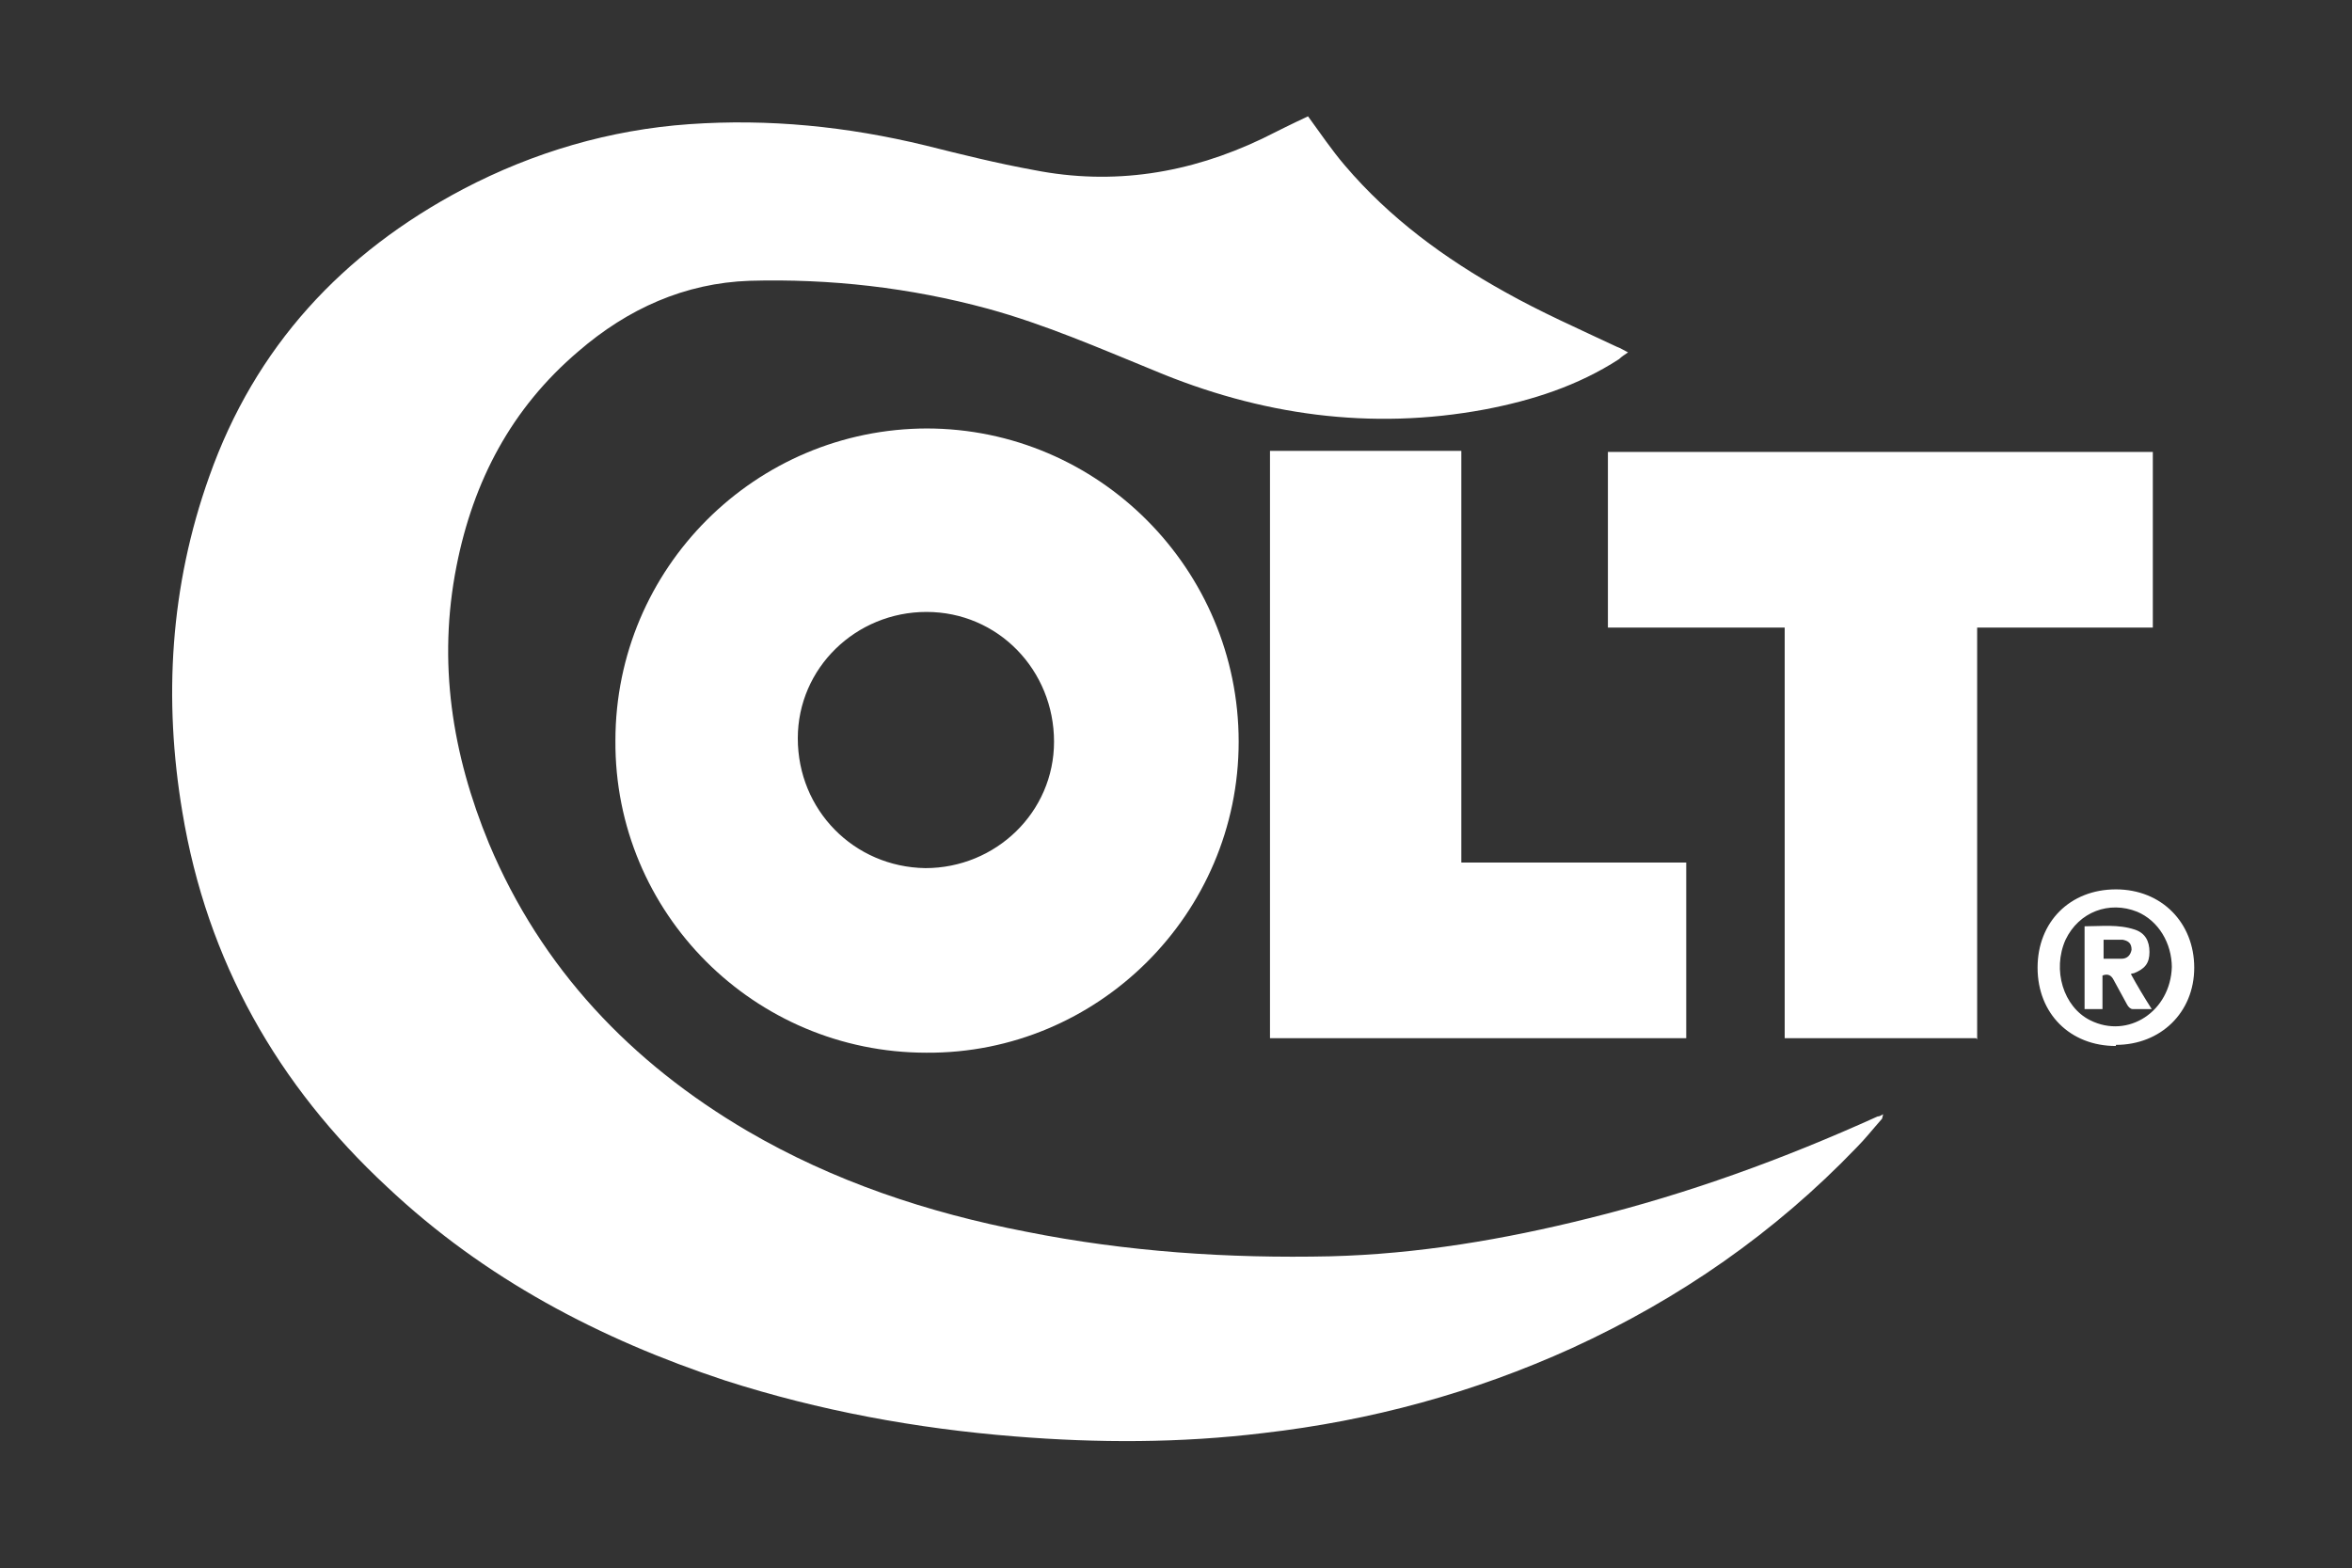
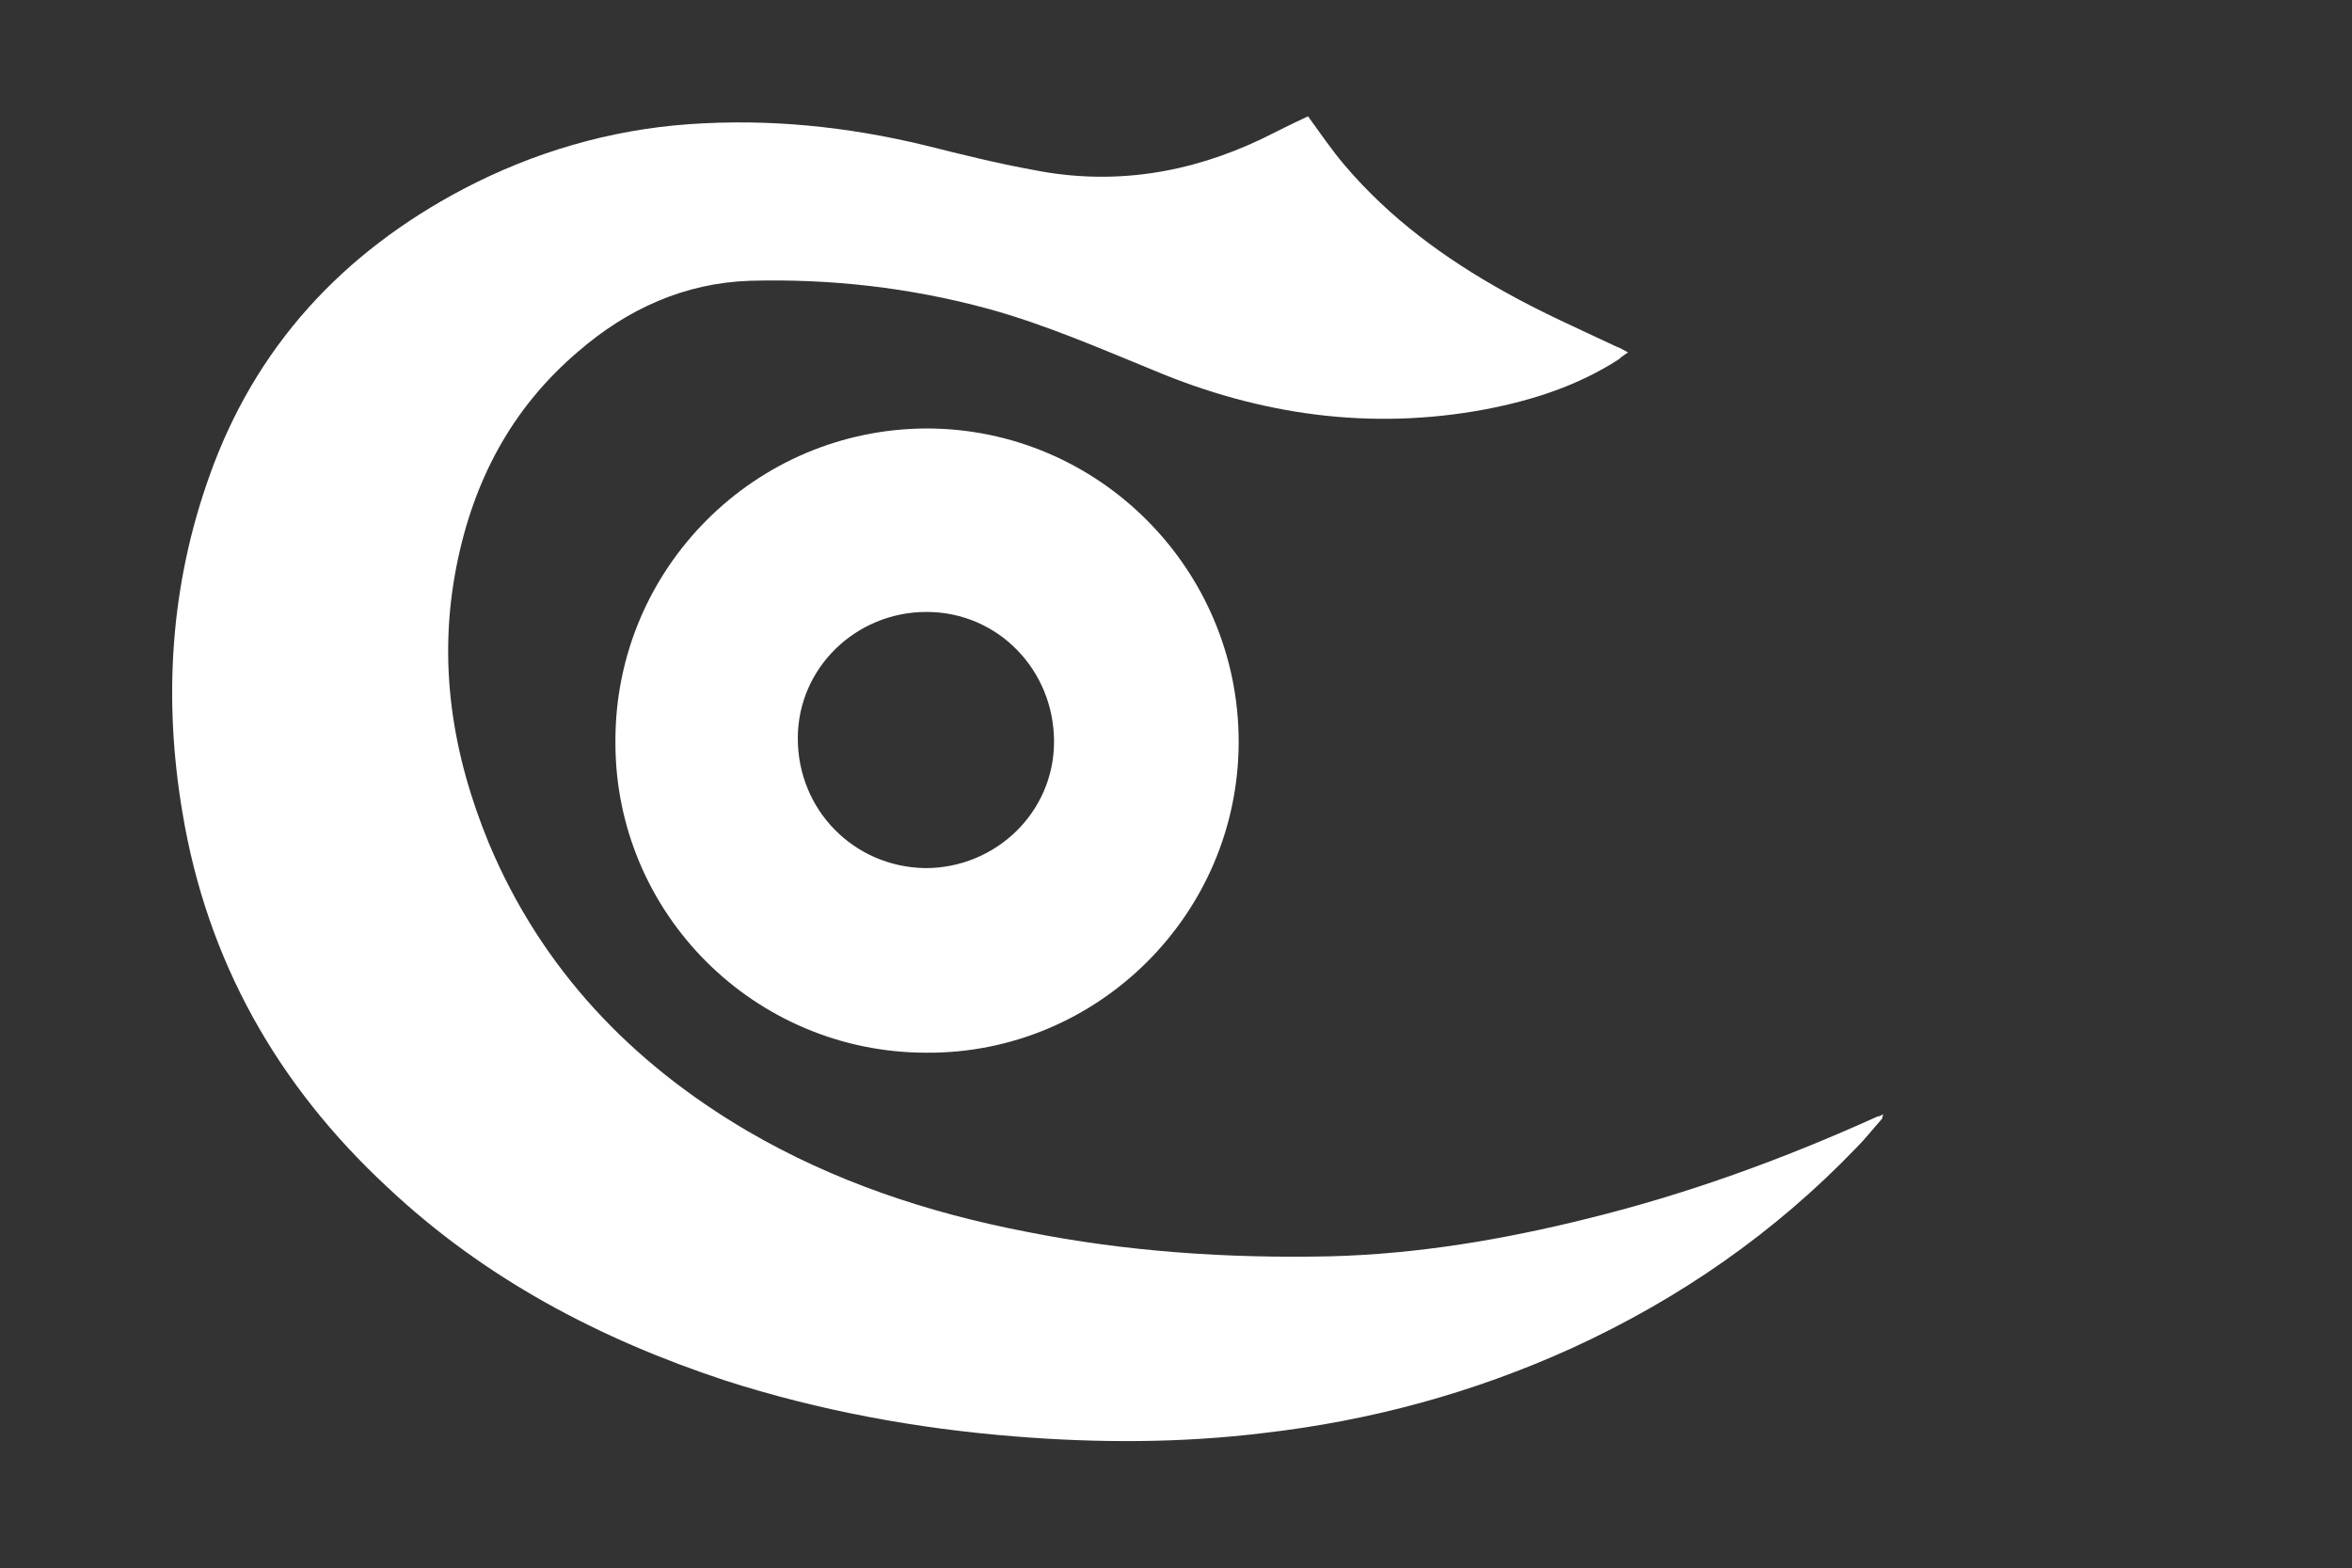
<svg xmlns="http://www.w3.org/2000/svg" id="Layer_1" version="1.1" viewBox="0 0 210.2 140.2">
  <rect x="0" y="0" width="210.2" height="140.2" fill="#333333" stroke="none" />
  <defs>
    <style>
      .st0 {
        fill: #fff;
      }
    </style>
  </defs>
  <path class="st0" d="M168.2,100c-.8.9-1.5,1.8-2.3,2.6-7.3,7.6-15.8,13.5-25.4,17.9-8.8,4-18,6.5-27.6,7.6-7.4.9-14.8.9-22.2.3-8.8-.7-17.5-2.3-25.9-5-11.2-3.7-21.5-9.1-30.2-17.3-9.8-9.1-16.1-20.2-18.3-33.5-1.7-10.1-1.1-20.2,2.4-30,4.1-11.6,11.9-20,22.7-25.7,6.3-3.3,13.1-5.3,20.2-5.8,7.1-.5,14.1.2,21.1,1.9,3.2.8,6.4,1.6,9.7,2.2,7.1,1.4,13.9.3,20.4-2.8,1.4-.7,2.8-1.4,4.1-2,1.1,1.5,2.1,3,3.3,4.4,4,4.7,8.9,8.3,14.3,11.3,3.2,1.8,6.6,3.3,10,4.9.3.1.6.3,1,.5-.3.2-.6.4-.8.6-3.7,2.4-7.8,3.7-12,4.5-10.2,1.9-20.1.5-29.6-3.5-4.9-2-9.7-4.1-14.8-5.5-7-1.9-14.1-2.7-21.3-2.5-5.8.2-10.9,2.5-15.3,6.3-6,5.1-9.4,11.6-10.9,19.2-1.7,8.6-.4,16.8,2.9,24.8,4.7,11.2,12.7,19.6,23.1,25.7,7.7,4.5,16.1,7.3,24.9,9,9,1.8,18.1,2.4,27.2,2.2,7.8-.2,15.5-1.5,23.1-3.4,8.9-2.2,17.4-5.3,25.8-9.1.2,0,.3-.1.5-.2,0,0,0,0,0,0Z" />
  <path class="st0" d="M82.8,38.3c15.4,0,27.9,12.6,27.9,28,0,15.4-12.6,27.9-27.9,27.8-15.4,0-27.9-12.5-27.8-27.9,0-15.4,12.5-27.9,27.9-27.9ZM82.7,77.6c6.3,0,11.5-5,11.5-11.3,0-6.4-5-11.6-11.4-11.6-6.3,0-11.5,5-11.5,11.3,0,6.4,5,11.5,11.4,11.6Z" />
-   <path class="st0" d="M176.6,92.8h-17.1v-36.7h-15.8v-15.7h48.7v15.7h-15.7c0,12.3,0,24.5,0,36.8Z" />
-   <path class="st0" d="M130.6,77.1h20.1v15.7h-37.2v-52.5h17.1c0,12.2,0,24.5,0,36.7Z" />
-   <path class="st0" d="M189.1,93.5c-4.1,0-7-2.9-7-7s2.9-7,7-7,7,3,7,7c0,4-3,6.9-7,6.9ZM194.1,86.5c0-2.2-1.2-4.2-3.1-5-2.5-1-5.2,0-6.4,2.5-1.2,2.7-.2,6,2.2,7.2,3.4,1.7,7.2-.8,7.3-4.8Z" />
-   <path class="st0" d="M190.4,87c.6,1.1,1.2,2.1,1.9,3.2-.6,0-1.1,0-1.7,0-.2,0-.4-.2-.5-.4-.4-.7-.8-1.5-1.2-2.2-.2-.4-.5-.6-1-.4v3h-1.6v-7.4c1.5,0,3-.2,4.5.3.9.3,1.3,1,1.3,2,0,1-.4,1.5-1.4,1.9,0,0-.2,0-.3.1ZM188,84v1.7c.6,0,1.1,0,1.6,0,.5,0,.8-.3.9-.8,0-.6-.3-.8-.8-.9-.5,0-1.1,0-1.7,0Z" />
</svg>